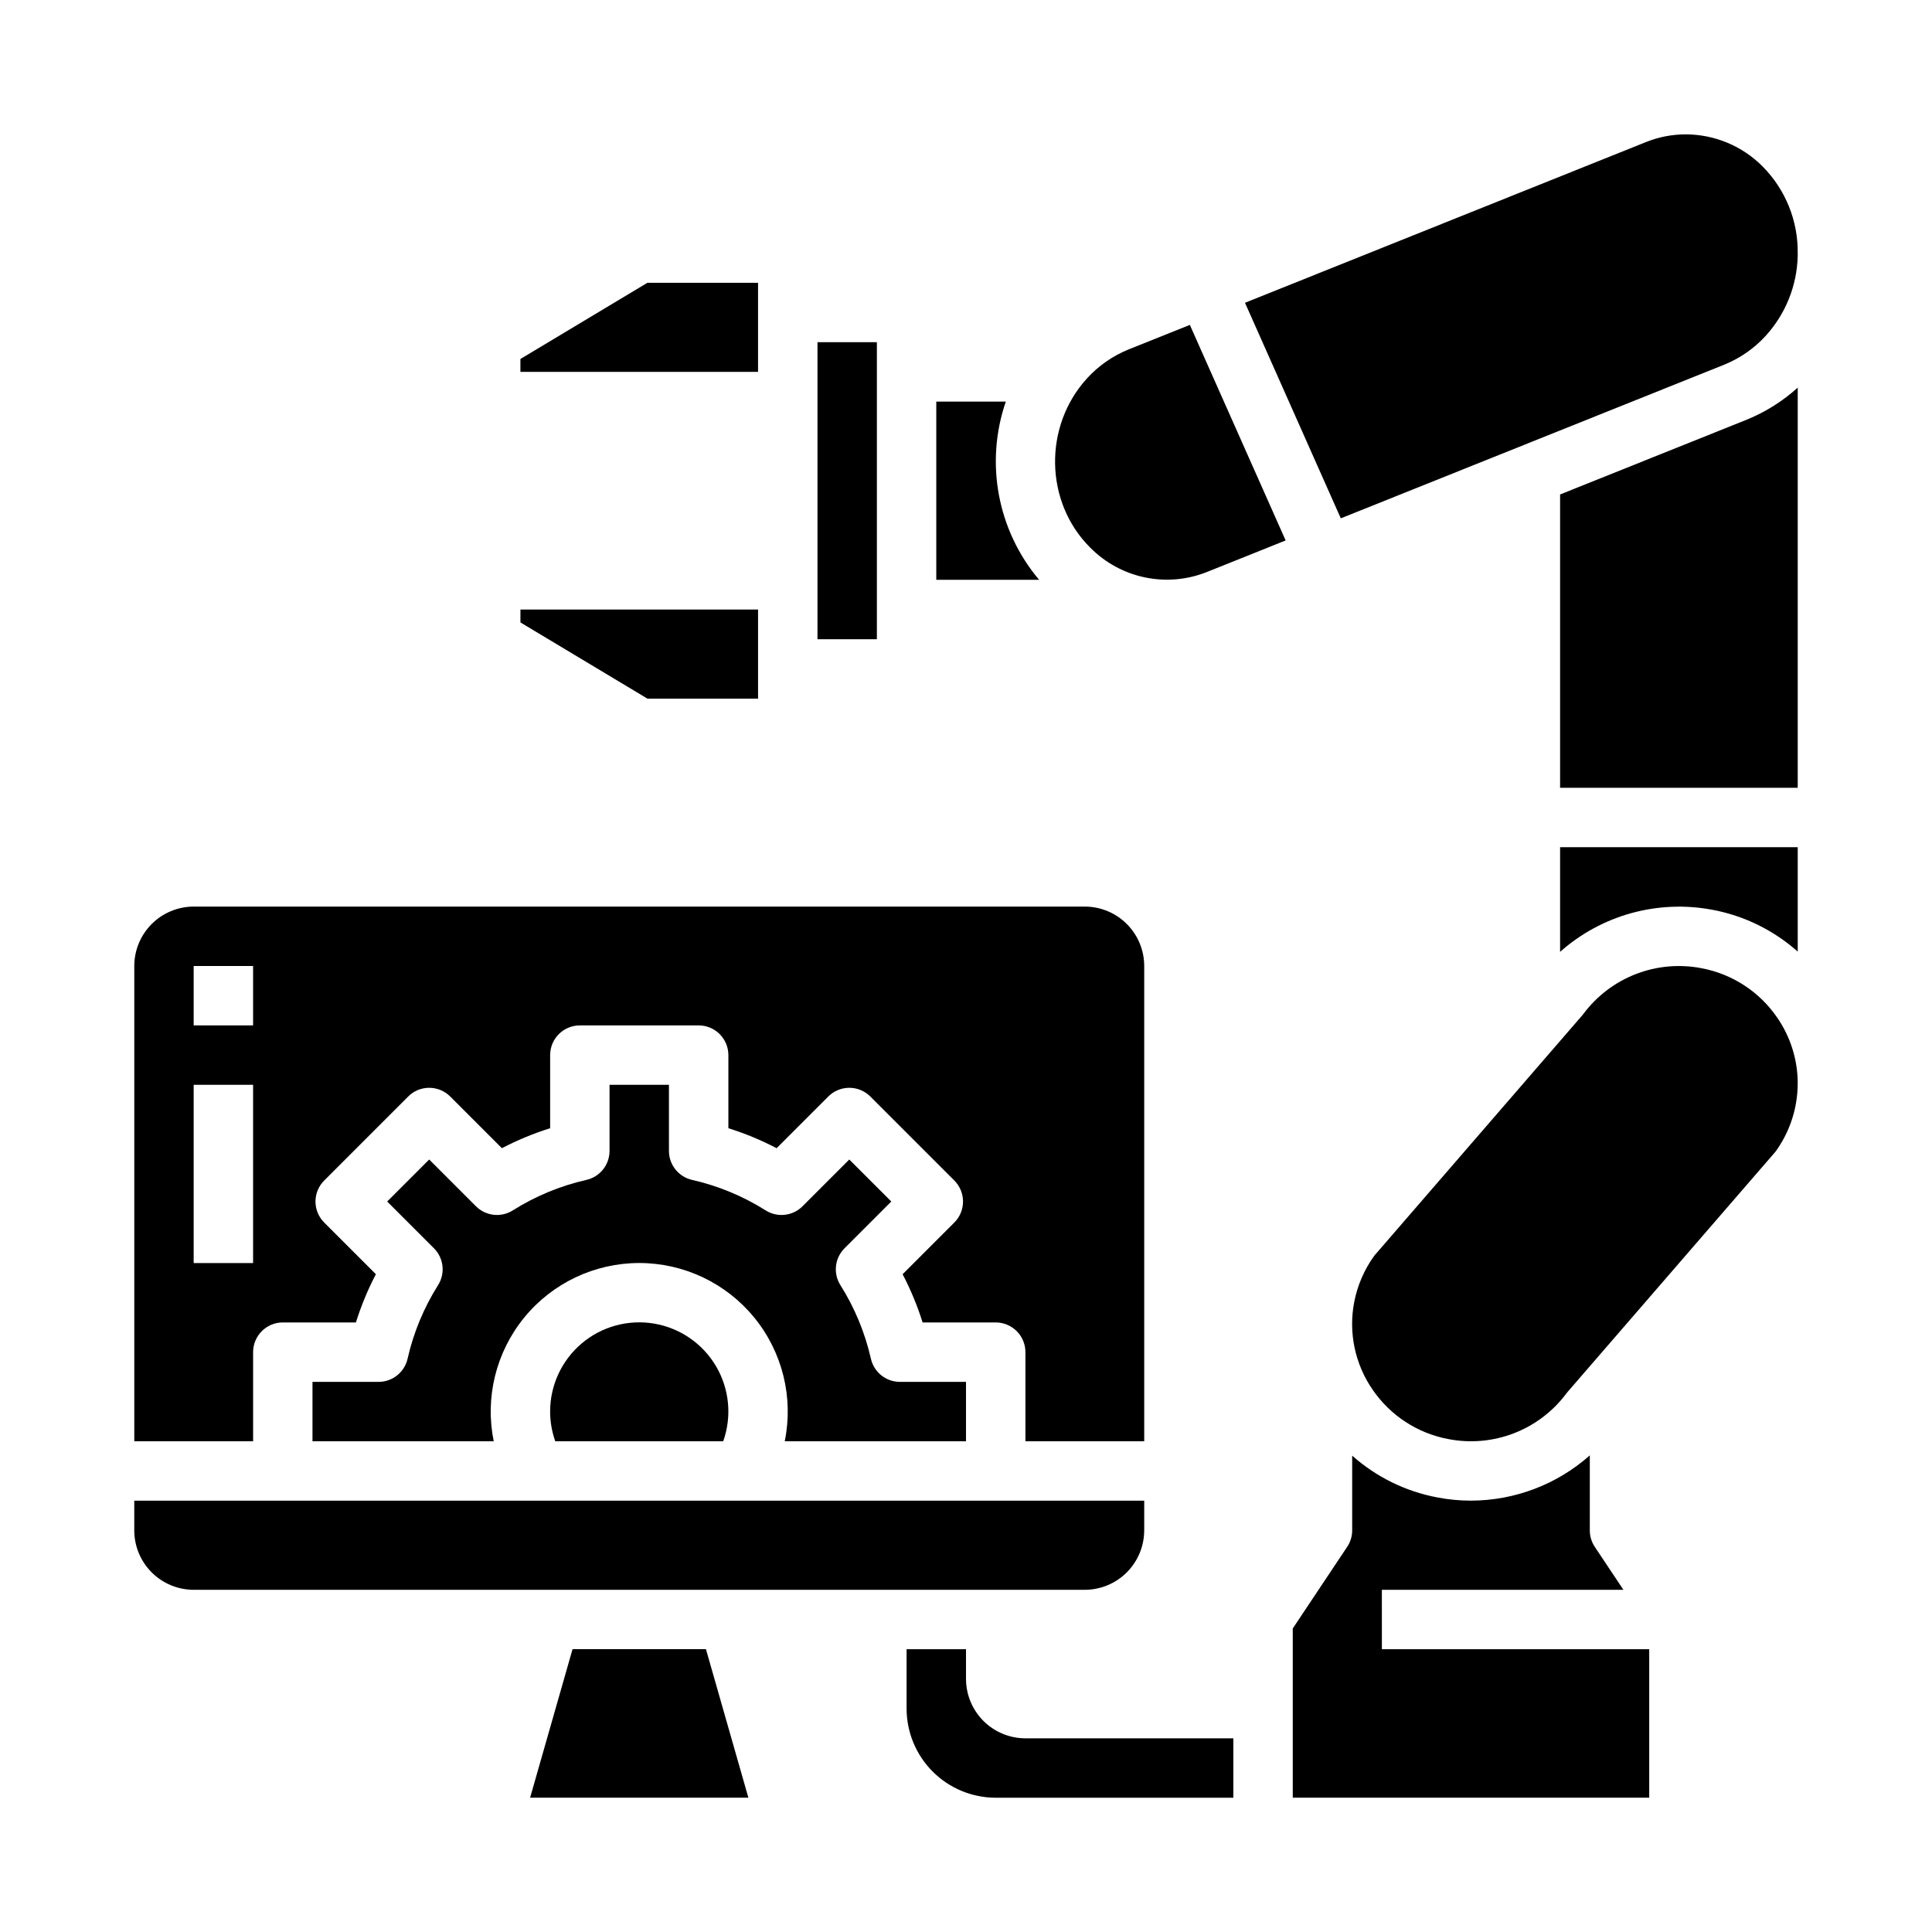
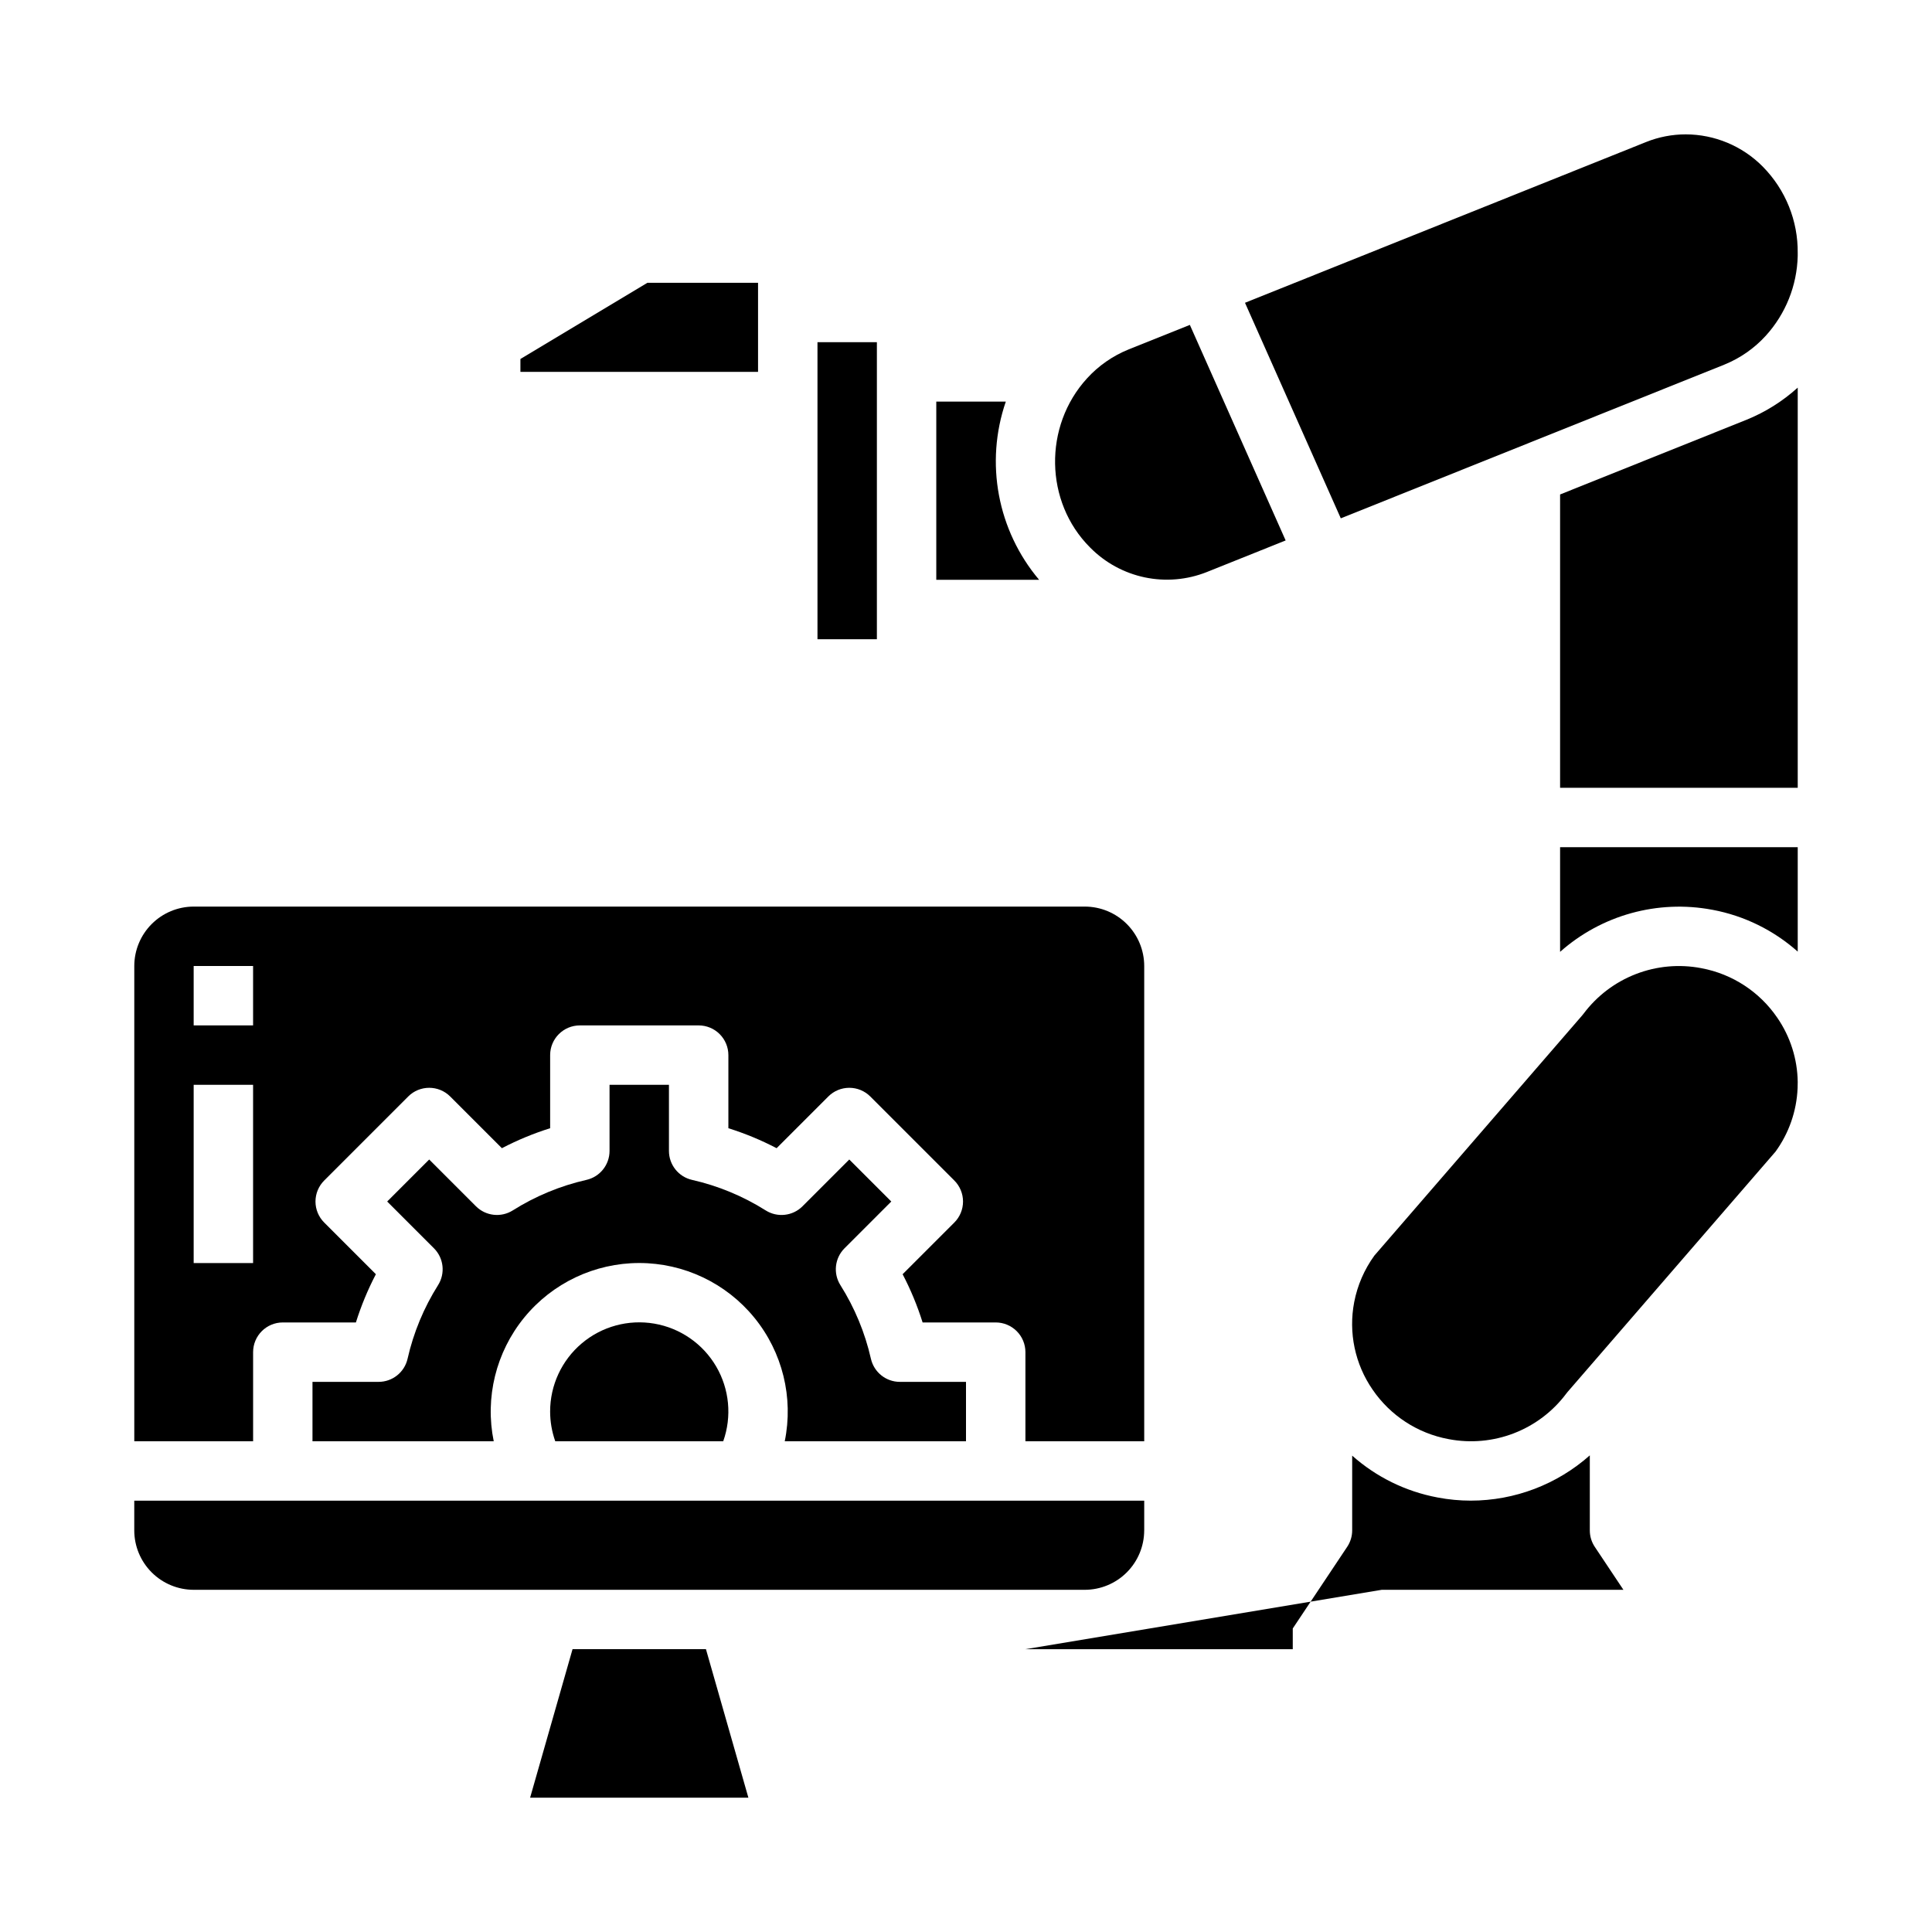
<svg xmlns="http://www.w3.org/2000/svg" fill="#000000" width="800px" height="800px" version="1.1" viewBox="144 144 512 512">
  <g>
    <path d="m400 525.95v-15.742h-17.527c-3.676 0-6.859-2.547-7.672-6.129-1.57-6.914-4.305-13.512-8.086-19.508-1.961-3.109-1.504-7.164 1.094-9.766l12.391-12.391-11.133-11.133-12.391 12.391v0.004c-2.598 2.598-6.652 3.051-9.762 1.094-5.996-3.781-12.594-6.516-19.508-8.086-3.586-0.812-6.129-4-6.129-7.676v-17.52h-15.742v17.523-0.004c0 3.676-2.547 6.863-6.129 7.676-6.914 1.57-13.512 4.301-19.508 8.082-3.113 1.961-7.164 1.508-9.766-1.09l-12.391-12.395-11.133 11.133 12.391 12.391c2.602 2.602 3.055 6.652 1.094 9.766-3.781 5.996-6.516 12.594-8.082 19.508-0.812 3.586-4.004 6.133-7.684 6.129h-17.516v15.742h48.031c-2.367-11.578 0.598-23.609 8.07-32.77 7.477-9.156 18.672-14.469 30.492-14.469s23.016 5.312 30.488 14.469c7.477 9.16 10.441 21.191 8.074 32.77z" />
    <path d="m289.79 518.08c0.004 2.684 0.465 5.344 1.359 7.871h44.512c2.332-6.562 1.645-13.824-1.875-19.836-3.523-6.012-9.52-10.16-16.383-11.34-6.867-1.176-13.906 0.734-19.23 5.231-5.32 4.492-8.391 11.109-8.383 18.074z" />
    <path d="m447.23 525.95v-125.95c-0.004-4.176-1.664-8.176-4.617-11.129-2.949-2.953-6.953-4.613-11.125-4.617h-236.16c-4.172 0.004-8.176 1.664-11.125 4.617-2.953 2.953-4.613 6.953-4.617 11.129v125.95h31.488v-23.613c0-4.348 3.523-7.875 7.871-7.875h19.371c1.383-4.406 3.152-8.684 5.293-12.781l-13.695-13.699c-1.477-1.473-2.309-3.477-2.309-5.566 0-2.086 0.832-4.09 2.309-5.566l22.266-22.266h-0.004c3.074-3.074 8.059-3.074 11.133 0l13.699 13.699c4.098-2.141 8.375-3.91 12.785-5.293v-19.375c0-4.348 3.527-7.871 7.875-7.871h31.488-0.004c2.09 0 4.094 0.828 5.566 2.305 1.477 1.477 2.309 3.481 2.309 5.566v19.375c4.406 1.383 8.684 3.152 12.781 5.293l13.699-13.699c1.477-1.477 3.477-2.305 5.566-2.305 2.086 0 4.09 0.828 5.566 2.305l22.266 22.266c1.477 1.477 2.305 3.481 2.305 5.57 0 2.086-0.828 4.09-2.305 5.566l-13.703 13.695c2.141 4.098 3.914 8.375 5.297 12.781h19.375c2.086 0 4.09 0.832 5.566 2.309 1.477 1.477 2.305 3.477 2.305 5.566v23.617zm-236.16-47.23h-15.746v-47.23h15.746zm0-62.977h-15.746v-15.742h15.746z" />
    <path d="m360.64 297.66v15.742h15.742v-78.719h-15.742z" />
    <path d="m410.55 250.43h-18.426v47.23h27.258v0.004c-11.051-13.094-14.402-31.031-8.832-47.234z" />
-     <path d="m281.92 308.95 33.664 20.199h29.309v-23.613h-62.973z" />
    <path d="m447.23 549.57v-7.871h-267.65v7.871c0.004 4.176 1.664 8.176 4.617 11.129 2.949 2.949 6.953 4.609 11.125 4.617h236.16c4.172-0.008 8.176-1.668 11.125-4.617 2.953-2.953 4.613-6.953 4.617-11.129z" />
    <path d="m344.89 226.81v-7.871h-29.309l-33.664 20.199v3.418h62.973z" />
-     <path d="m400 588.93v-7.871h-15.746v15.746c0.008 6.258 2.496 12.262 6.926 16.691 4.426 4.426 10.43 6.914 16.691 6.922h62.977v-15.742h-55.105c-4.172-0.004-8.176-1.664-11.129-4.617-2.949-2.953-4.609-6.953-4.613-11.129z" />
    <path d="m557.44 275.04v77.734h62.977v-106.05c-3.992 3.613-8.586 6.496-13.578 8.52z" />
    <path d="m557.44 396.25c10.988-9.754 25.867-13.871 40.301-11.156l0.098 0.02h0.027c8.383 1.578 16.176 5.406 22.551 11.074v-27.676h-62.977z" />
    <path d="m295.73 581.05-11.246 39.359h57.848l-11.246-39.359z" />
    <path d="m611.1 188.1c-5.391-5.422-12.719-8.477-20.363-8.492-3.598 0-7.16 0.688-10.5 2.027l-106.3 42.605 25.387 57.125 101.65-40.738c4.184-1.699 7.934-4.312 10.977-7.652 5.266-5.797 8.27-13.293 8.461-21.121v-0.785c0.102-8.555-3.223-16.793-9.23-22.883z" />
    <path d="m594.92 400.59-0.109-0.02v-0.004c-5.801-1.105-11.801-0.559-17.305 1.578-5.508 2.133-10.305 5.773-13.848 10.504-0.121 0.16-0.246 0.32-0.379 0.469l-55.086 63.664h0.004c-2.644 3.656-4.461 7.844-5.316 12.273-1.562 8.082 0.195 16.453 4.875 23.223 4.688 6.859 11.91 11.57 20.074 13.094l0.102 0.02h0.004c5.801 1.109 11.797 0.562 17.305-1.574 5.504-2.137 10.301-5.773 13.84-10.504 0.117-0.16 0.246-0.32 0.375-0.469l55.09-63.664v-0.004c3.543-4.887 5.57-10.703 5.832-16.734 0-0.078 0.008-0.152 0.008-0.23 0.016-0.453 0.027-0.91 0.023-1.359v-0.055l0.004-0.004c-0.066-6.117-1.957-12.074-5.43-17.109-4.684-6.856-11.902-11.566-20.062-13.094z" />
-     <path d="m510.21 565.31h64.008l-7.586-11.379c-0.859-1.293-1.32-2.812-1.316-4.367v-19.875c-8.691 7.715-19.906 11.984-31.527 11.996-2.945 0-5.883-0.277-8.777-0.828l-0.105-0.02h0.004c-8.391-1.578-16.191-5.406-22.57-11.078v19.805c0 1.555-0.461 3.074-1.324 4.367l-14.422 21.633v44.848h94.465v-39.359h-70.848z" />
+     <path d="m510.21 565.31h64.008l-7.586-11.379c-0.859-1.293-1.32-2.812-1.316-4.367v-19.875c-8.691 7.715-19.906 11.984-31.527 11.996-2.945 0-5.883-0.277-8.777-0.828l-0.105-0.02h0.004c-8.391-1.578-16.191-5.406-22.57-11.078v19.805c0 1.555-0.461 3.074-1.324 4.367l-14.422 21.633v44.848v-39.359h-70.848z" />
    <path d="m443.05 236.62c-4.184 1.699-7.93 4.309-10.969 7.644-11.594 12.68-11.25 32.766 0.766 44.789l0.086 0.086c3.941 3.984 8.969 6.723 14.457 7.875 5.488 1.148 11.191 0.66 16.402-1.406l20.918-8.383-25.387-57.125z" />
  </g>
</svg>